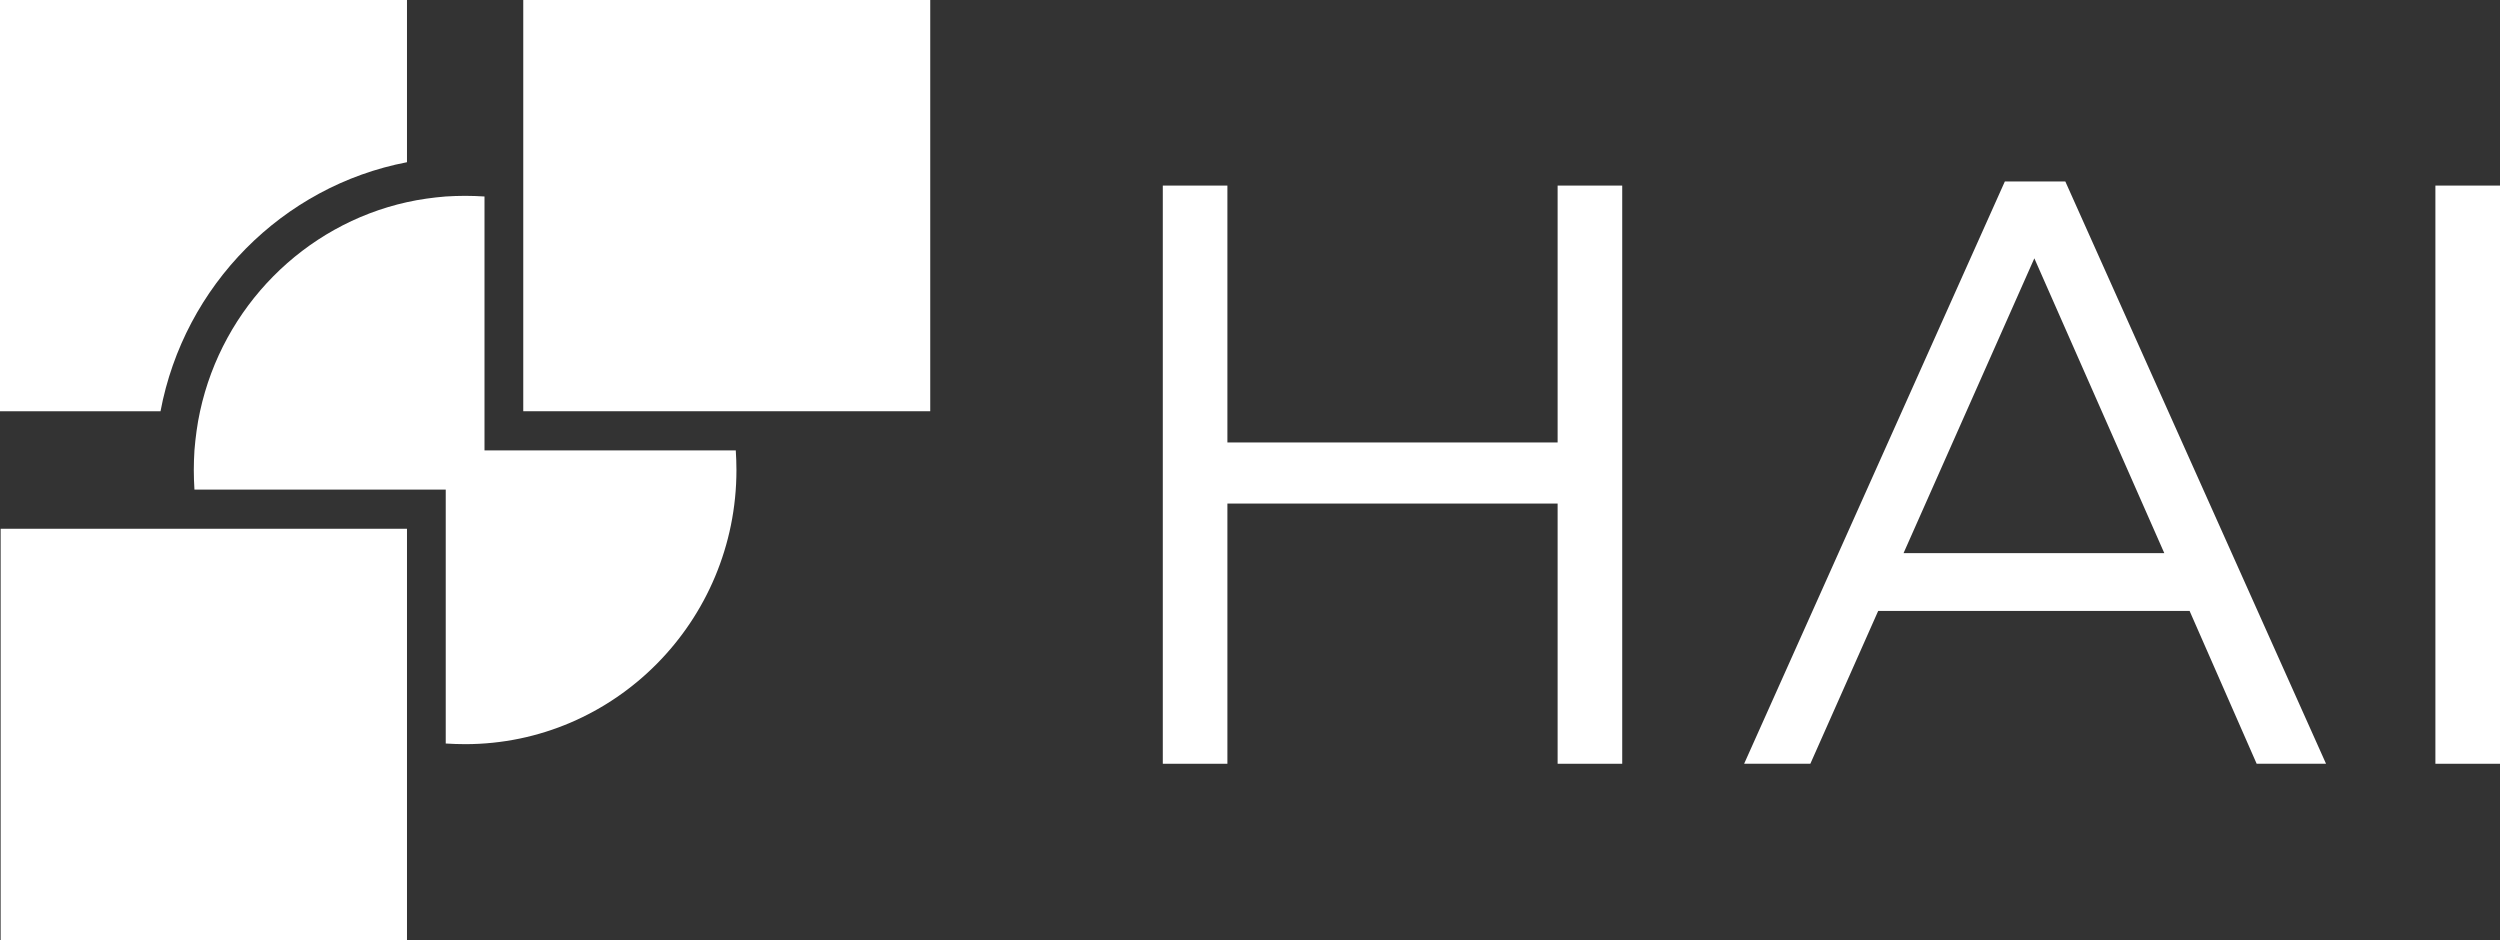
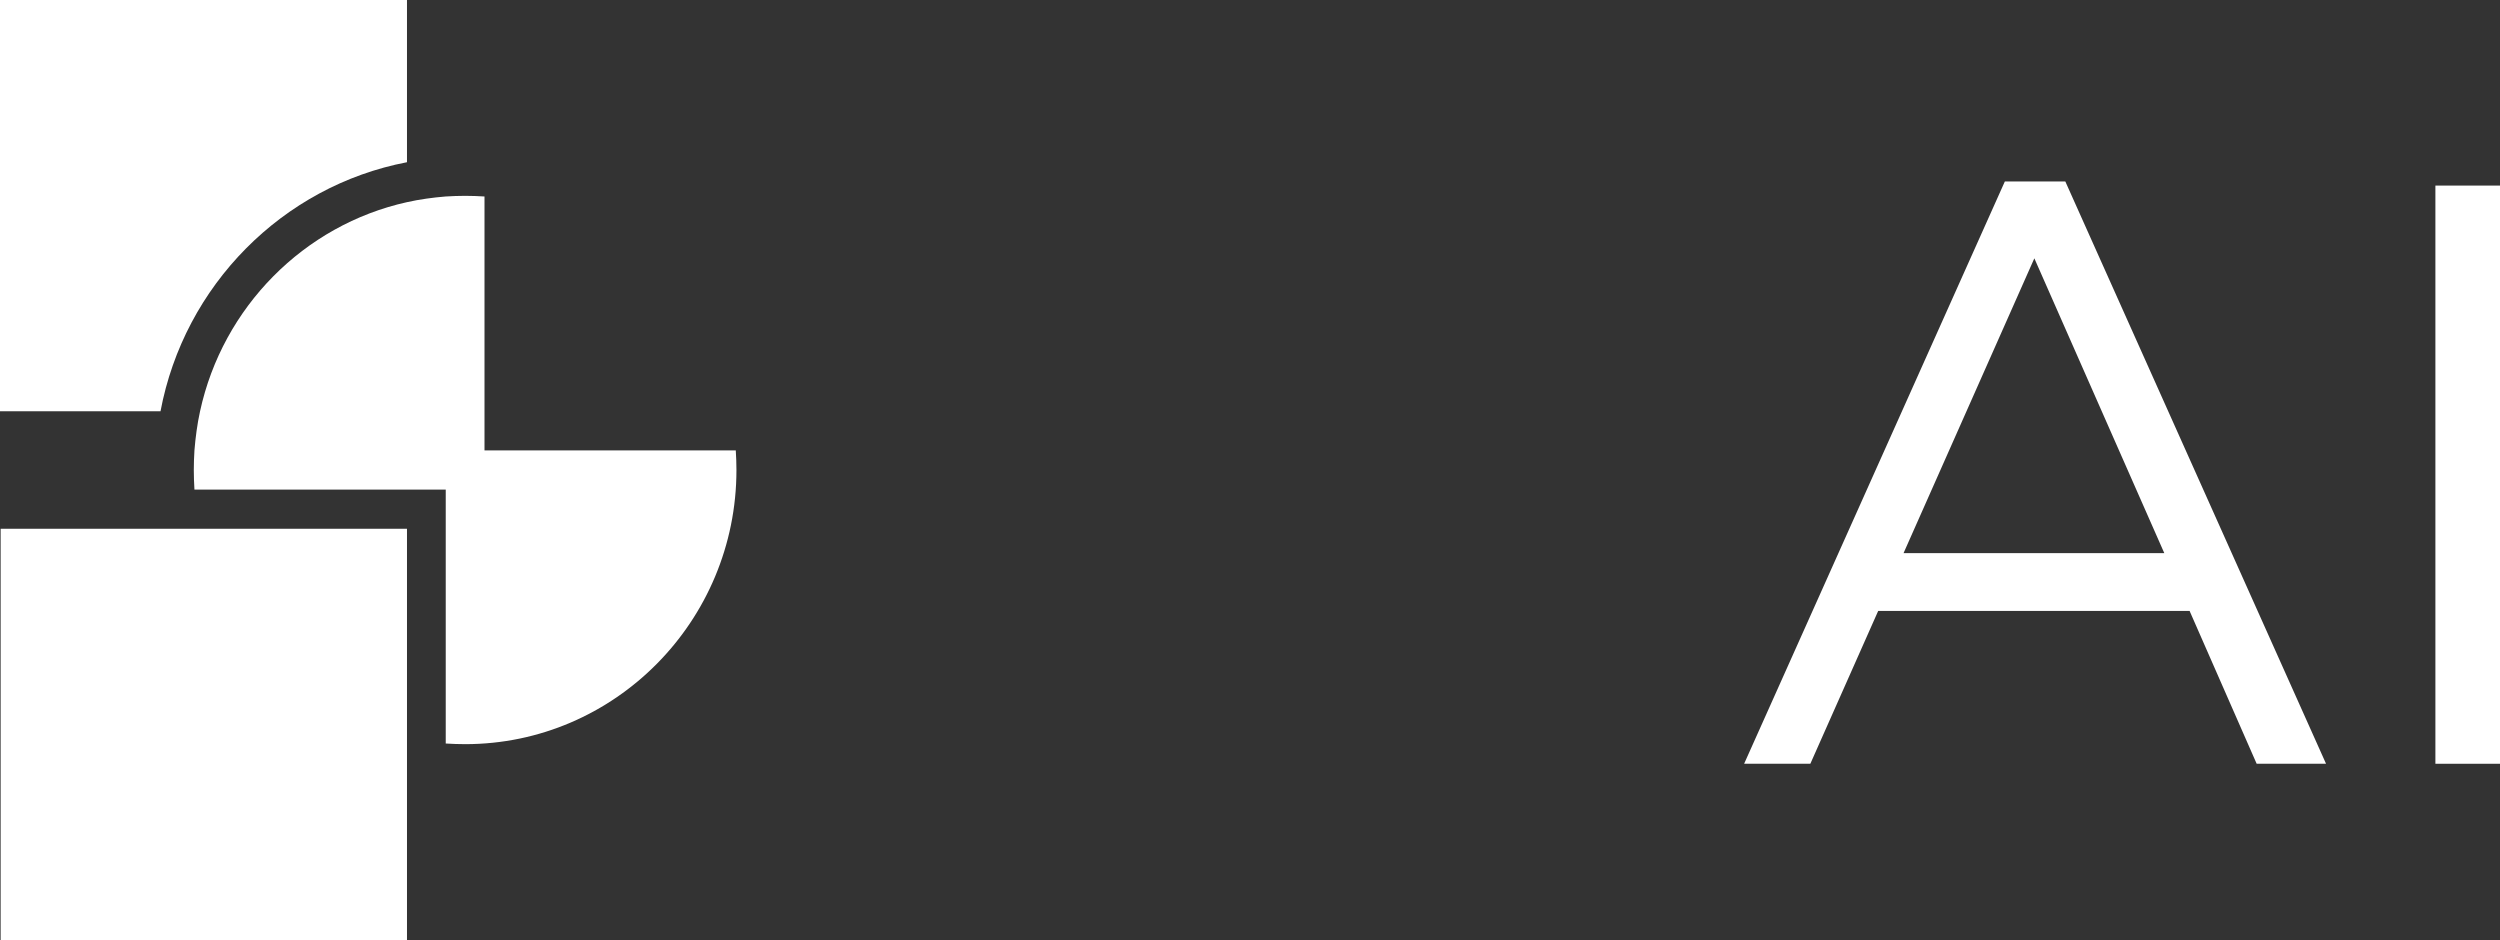
<svg xmlns="http://www.w3.org/2000/svg" width="125" height="47" viewBox="0 0 125 47" fill="none">
  <rect x="0" y="0" width="125" height="47" fill="#333333" stroke="none" />
  <g id="hai-product-logo_white 1" clip-path="url(#clip0_863_19759)">
    <g id="b">
-       <path id="Vector" d="M61.37 25.178V38.188H58.14V9.279H61.37V22.123H77.881V9.279H81.111V38.188H77.881V25.178H61.37Z" fill="white" />
      <path id="Vector_2" d="M116.308 38.188H112.833L109.48 30.547H93.909L90.517 38.188H87.206L100.242 9.074H103.266L116.302 38.188H116.308ZM101.719 12.912L95.178 27.655H108.214L101.715 12.912H101.719Z" fill="white" />
      <path id="Vector_3" d="M125 9.279V38.188H121.77V9.279H125Z" fill="white" />
    </g>
    <g id="c">
-       <path id="Vector_4" d="M46.512 0H26.163V20.562H46.512V0Z" fill="white" />
      <path id="Vector_5" d="M20.349 26.438H0.032V47H20.349V26.438Z" fill="white" />
      <path id="Vector_6" d="M36.822 23.5C36.822 31.059 30.736 37.208 23.256 37.208C22.93 37.208 22.607 37.195 22.287 37.176V24.479H9.722C9.703 24.156 9.69 23.83 9.69 23.5C9.69 23.17 9.703 22.844 9.722 22.521C9.748 22.191 9.784 21.865 9.829 21.542C9.874 21.212 9.932 20.886 10.003 20.562C11.134 15.357 15.197 11.251 20.349 10.108C20.669 10.037 20.992 9.978 21.318 9.932C21.638 9.886 21.961 9.85 22.287 9.824C22.607 9.805 22.93 9.792 23.256 9.792C23.582 9.792 23.905 9.805 24.225 9.824V22.521H36.789C36.809 22.844 36.822 23.17 36.822 23.5Z" fill="white" />
      <path id="Vector_7" d="M20.349 0V8.111C14.125 9.305 9.209 14.273 8.026 20.562H0V0H20.349Z" fill="white" />
    </g>
  </g>
  <defs>
    <clipPath id="clip0_863_19759">
      <rect width="125" height="47" fill="white" />
    </clipPath>
  </defs>
</svg>